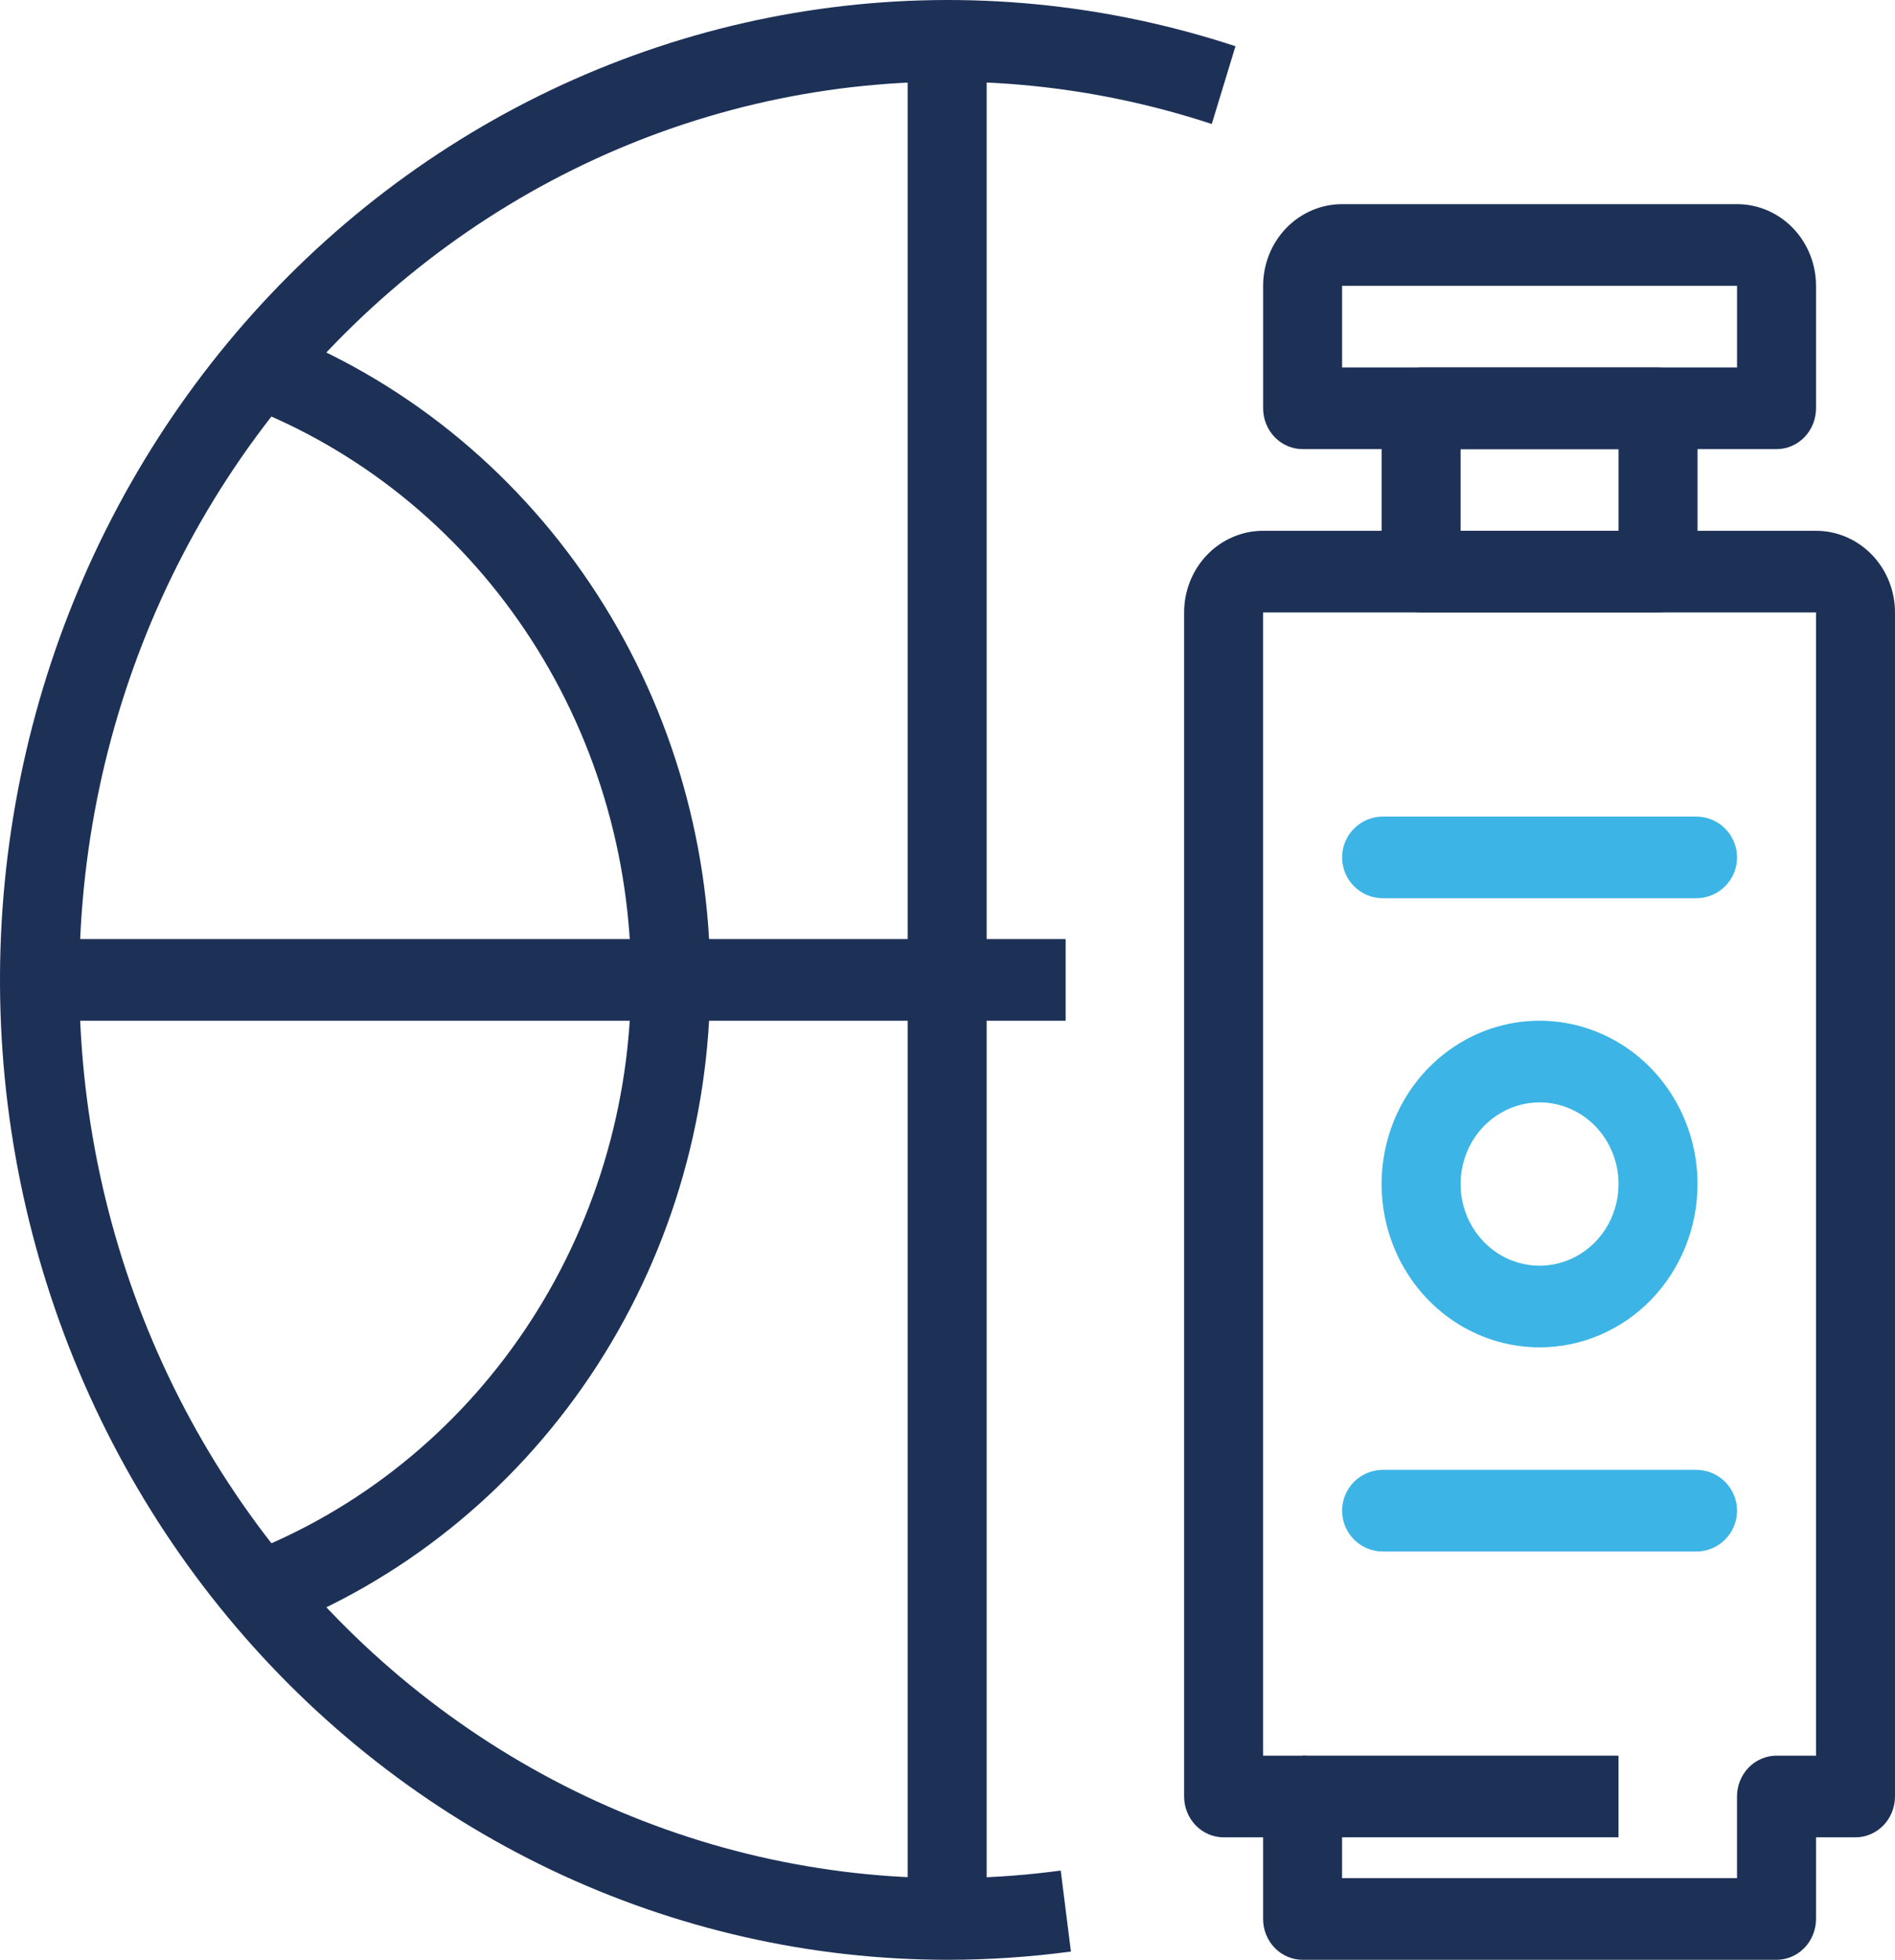
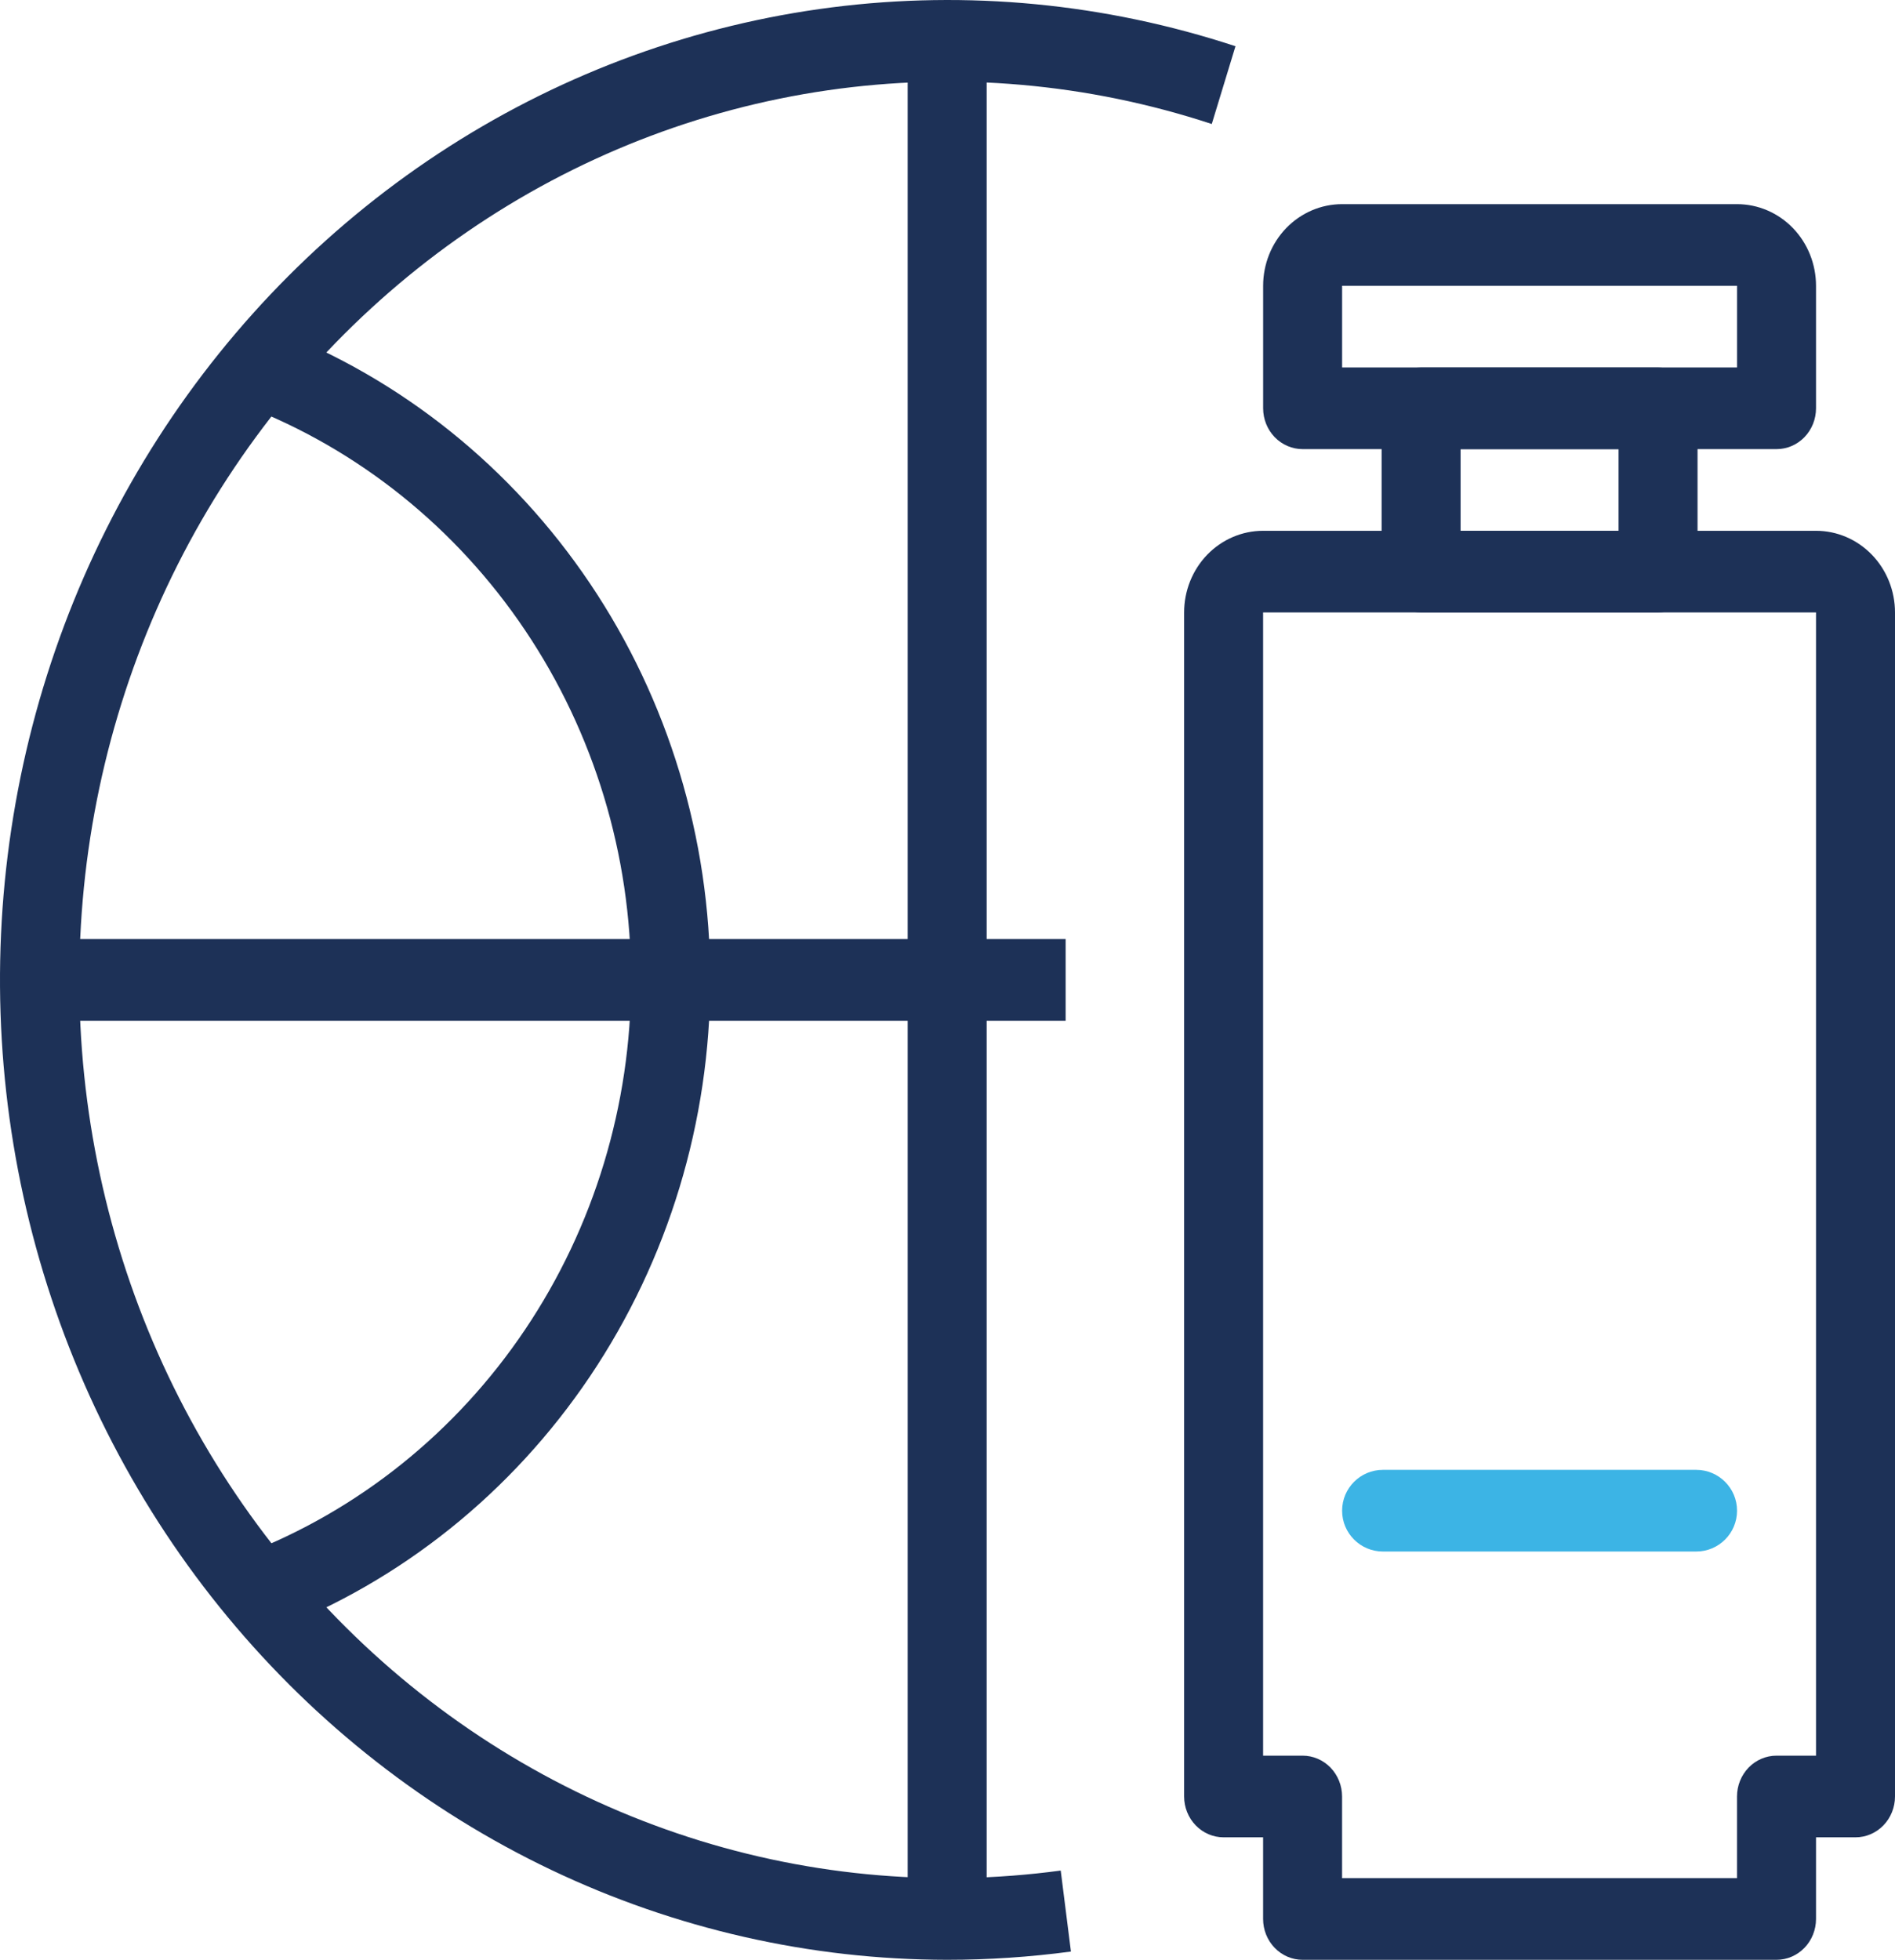
<svg xmlns="http://www.w3.org/2000/svg" width="59" height="61" viewBox="0 0 59 61" fill="none">
  <path d="M8.486 50.759L7.625 48.376C11.154 47.02 14.198 44.581 16.347 41.386C18.497 38.19 19.648 34.392 19.648 30.5C19.648 26.609 18.497 22.81 16.347 19.615C14.198 16.42 11.154 13.98 7.625 12.625L8.486 10.242C12.486 11.778 15.935 14.543 18.371 18.164C20.807 21.785 22.113 26.09 22.113 30.5C22.113 34.911 20.807 39.215 18.371 42.837C15.935 46.458 12.486 49.222 8.486 50.759Z" fill="#1D3157" />
  <path d="M29.49 61C25.233 60.997 21.026 60.042 17.159 58.2C13.292 56.358 9.857 53.674 7.089 50.33C4.32 46.987 2.285 43.064 1.122 38.83C-0.041 34.597 -0.304 30.154 0.352 25.806C1.007 21.458 2.565 17.308 4.918 13.641C7.272 9.974 10.365 6.876 13.986 4.561C17.607 2.246 21.67 0.769 25.895 0.23C30.121 -0.309 34.409 0.103 38.466 1.439L37.728 3.86C33.868 2.589 29.78 2.23 25.767 2.811C21.755 3.392 17.919 4.897 14.545 7.216C11.171 9.534 8.343 12.606 6.271 16.205C4.2 19.804 2.937 23.838 2.576 28.009C2.215 32.181 2.766 36.382 4.186 40.304C5.607 44.226 7.863 47.768 10.786 50.668C13.709 53.568 17.224 55.753 21.074 57.06C24.923 58.368 29.008 58.765 33.025 58.222L33.343 60.743C32.065 60.914 30.778 61 29.49 61Z" fill="#1D3157" />
  <path d="M30.719 1.271H28.26V59.729H30.719V1.271Z" fill="#1D3157" />
  <path d="M33.178 29.229H1.209V31.771H33.178V29.229Z" fill="#1D3157" />
  <path d="M55.311 61H40.556C40.23 61 39.917 60.866 39.687 60.628C39.456 60.39 39.326 60.066 39.326 59.729V57.188H38.097C37.771 57.188 37.458 57.054 37.227 56.815C36.997 56.577 36.867 56.254 36.867 55.917V19.063C36.867 18.389 37.126 17.742 37.587 17.265C38.049 16.789 38.674 16.521 39.326 16.521H56.541C57.193 16.521 57.818 16.789 58.279 17.265C58.741 17.742 59 18.389 59 19.063V55.917C59 56.254 58.87 56.577 58.64 56.815C58.409 57.054 58.096 57.188 57.77 57.188H56.541V59.729C56.541 60.066 56.411 60.39 56.18 60.628C55.95 60.866 55.637 61 55.311 61ZM41.785 58.459H54.081V55.917C54.081 55.58 54.211 55.257 54.441 55.018C54.672 54.78 54.985 54.646 55.311 54.646H56.541V19.063H39.326V54.646H40.556C40.882 54.646 41.195 54.78 41.425 55.018C41.656 55.257 41.785 55.58 41.785 55.917V58.459Z" fill="#1D3157" />
  <path d="M51.623 19.062H44.245C43.919 19.062 43.606 18.929 43.376 18.69C43.145 18.452 43.016 18.129 43.016 17.792V12.708C43.016 12.371 43.145 12.048 43.376 11.81C43.606 11.571 43.919 11.438 44.245 11.438H51.623C51.949 11.438 52.262 11.571 52.492 11.81C52.723 12.048 52.852 12.371 52.852 12.708V17.792C52.852 18.129 52.723 18.452 52.492 18.69C52.262 18.929 51.949 19.062 51.623 19.062ZM45.475 16.521H50.393V13.979H45.475V16.521Z" fill="#1D3157" />
  <path d="M55.312 13.979H40.557C40.231 13.979 39.918 13.845 39.687 13.607C39.457 13.368 39.327 13.045 39.327 12.708V8.896C39.327 8.222 39.586 7.575 40.047 7.098C40.509 6.622 41.134 6.354 41.786 6.354H54.082C54.734 6.354 55.36 6.622 55.821 7.098C56.282 7.575 56.541 8.222 56.541 8.896V12.708C56.541 13.045 56.412 13.368 56.181 13.607C55.951 13.845 55.638 13.979 55.312 13.979ZM41.786 11.437H54.082V8.896H41.786V11.437Z" fill="#1D3157" />
-   <path d="M50.392 54.646H40.556V57.187H50.392V54.646Z" fill="#1D3157" />
-   <path d="M52.811 25.417H43.057C42.355 25.417 41.786 25.986 41.786 26.688C41.786 27.389 42.355 27.958 43.057 27.958H52.811C53.513 27.958 54.082 27.389 54.082 26.688C54.082 25.986 53.513 25.417 52.811 25.417Z" fill="#3CB4E5" />
  <path d="M52.811 45.75H43.057C42.355 45.75 41.786 46.319 41.786 47.021C41.786 47.723 42.355 48.292 43.057 48.292H52.811C53.513 48.292 54.082 47.723 54.082 47.021C54.082 46.319 53.513 45.75 52.811 45.75Z" fill="#3CB4E5" />
-   <path d="M47.934 41.937C46.961 41.937 46.01 41.639 45.202 41.081C44.393 40.522 43.762 39.728 43.39 38.799C43.018 37.87 42.92 36.848 43.11 35.862C43.3 34.876 43.768 33.971 44.456 33.26C45.144 32.549 46.02 32.065 46.974 31.868C47.928 31.672 48.917 31.773 49.816 32.158C50.715 32.542 51.483 33.194 52.023 34.03C52.564 34.866 52.852 35.849 52.852 36.854C52.852 38.202 52.334 39.495 51.412 40.449C50.489 41.402 49.238 41.937 47.934 41.937ZM47.934 34.312C47.448 34.312 46.972 34.462 46.568 34.741C46.163 35.02 45.848 35.417 45.662 35.881C45.476 36.346 45.427 36.857 45.522 37.35C45.617 37.843 45.851 38.296 46.195 38.651C46.539 39.007 46.977 39.249 47.454 39.347C47.931 39.445 48.426 39.395 48.875 39.202C49.324 39.01 49.709 38.684 49.979 38.266C50.249 37.848 50.393 37.357 50.393 36.854C50.393 36.18 50.134 35.533 49.673 35.057C49.212 34.58 48.586 34.312 47.934 34.312Z" fill="#3CB4E5" />
</svg>